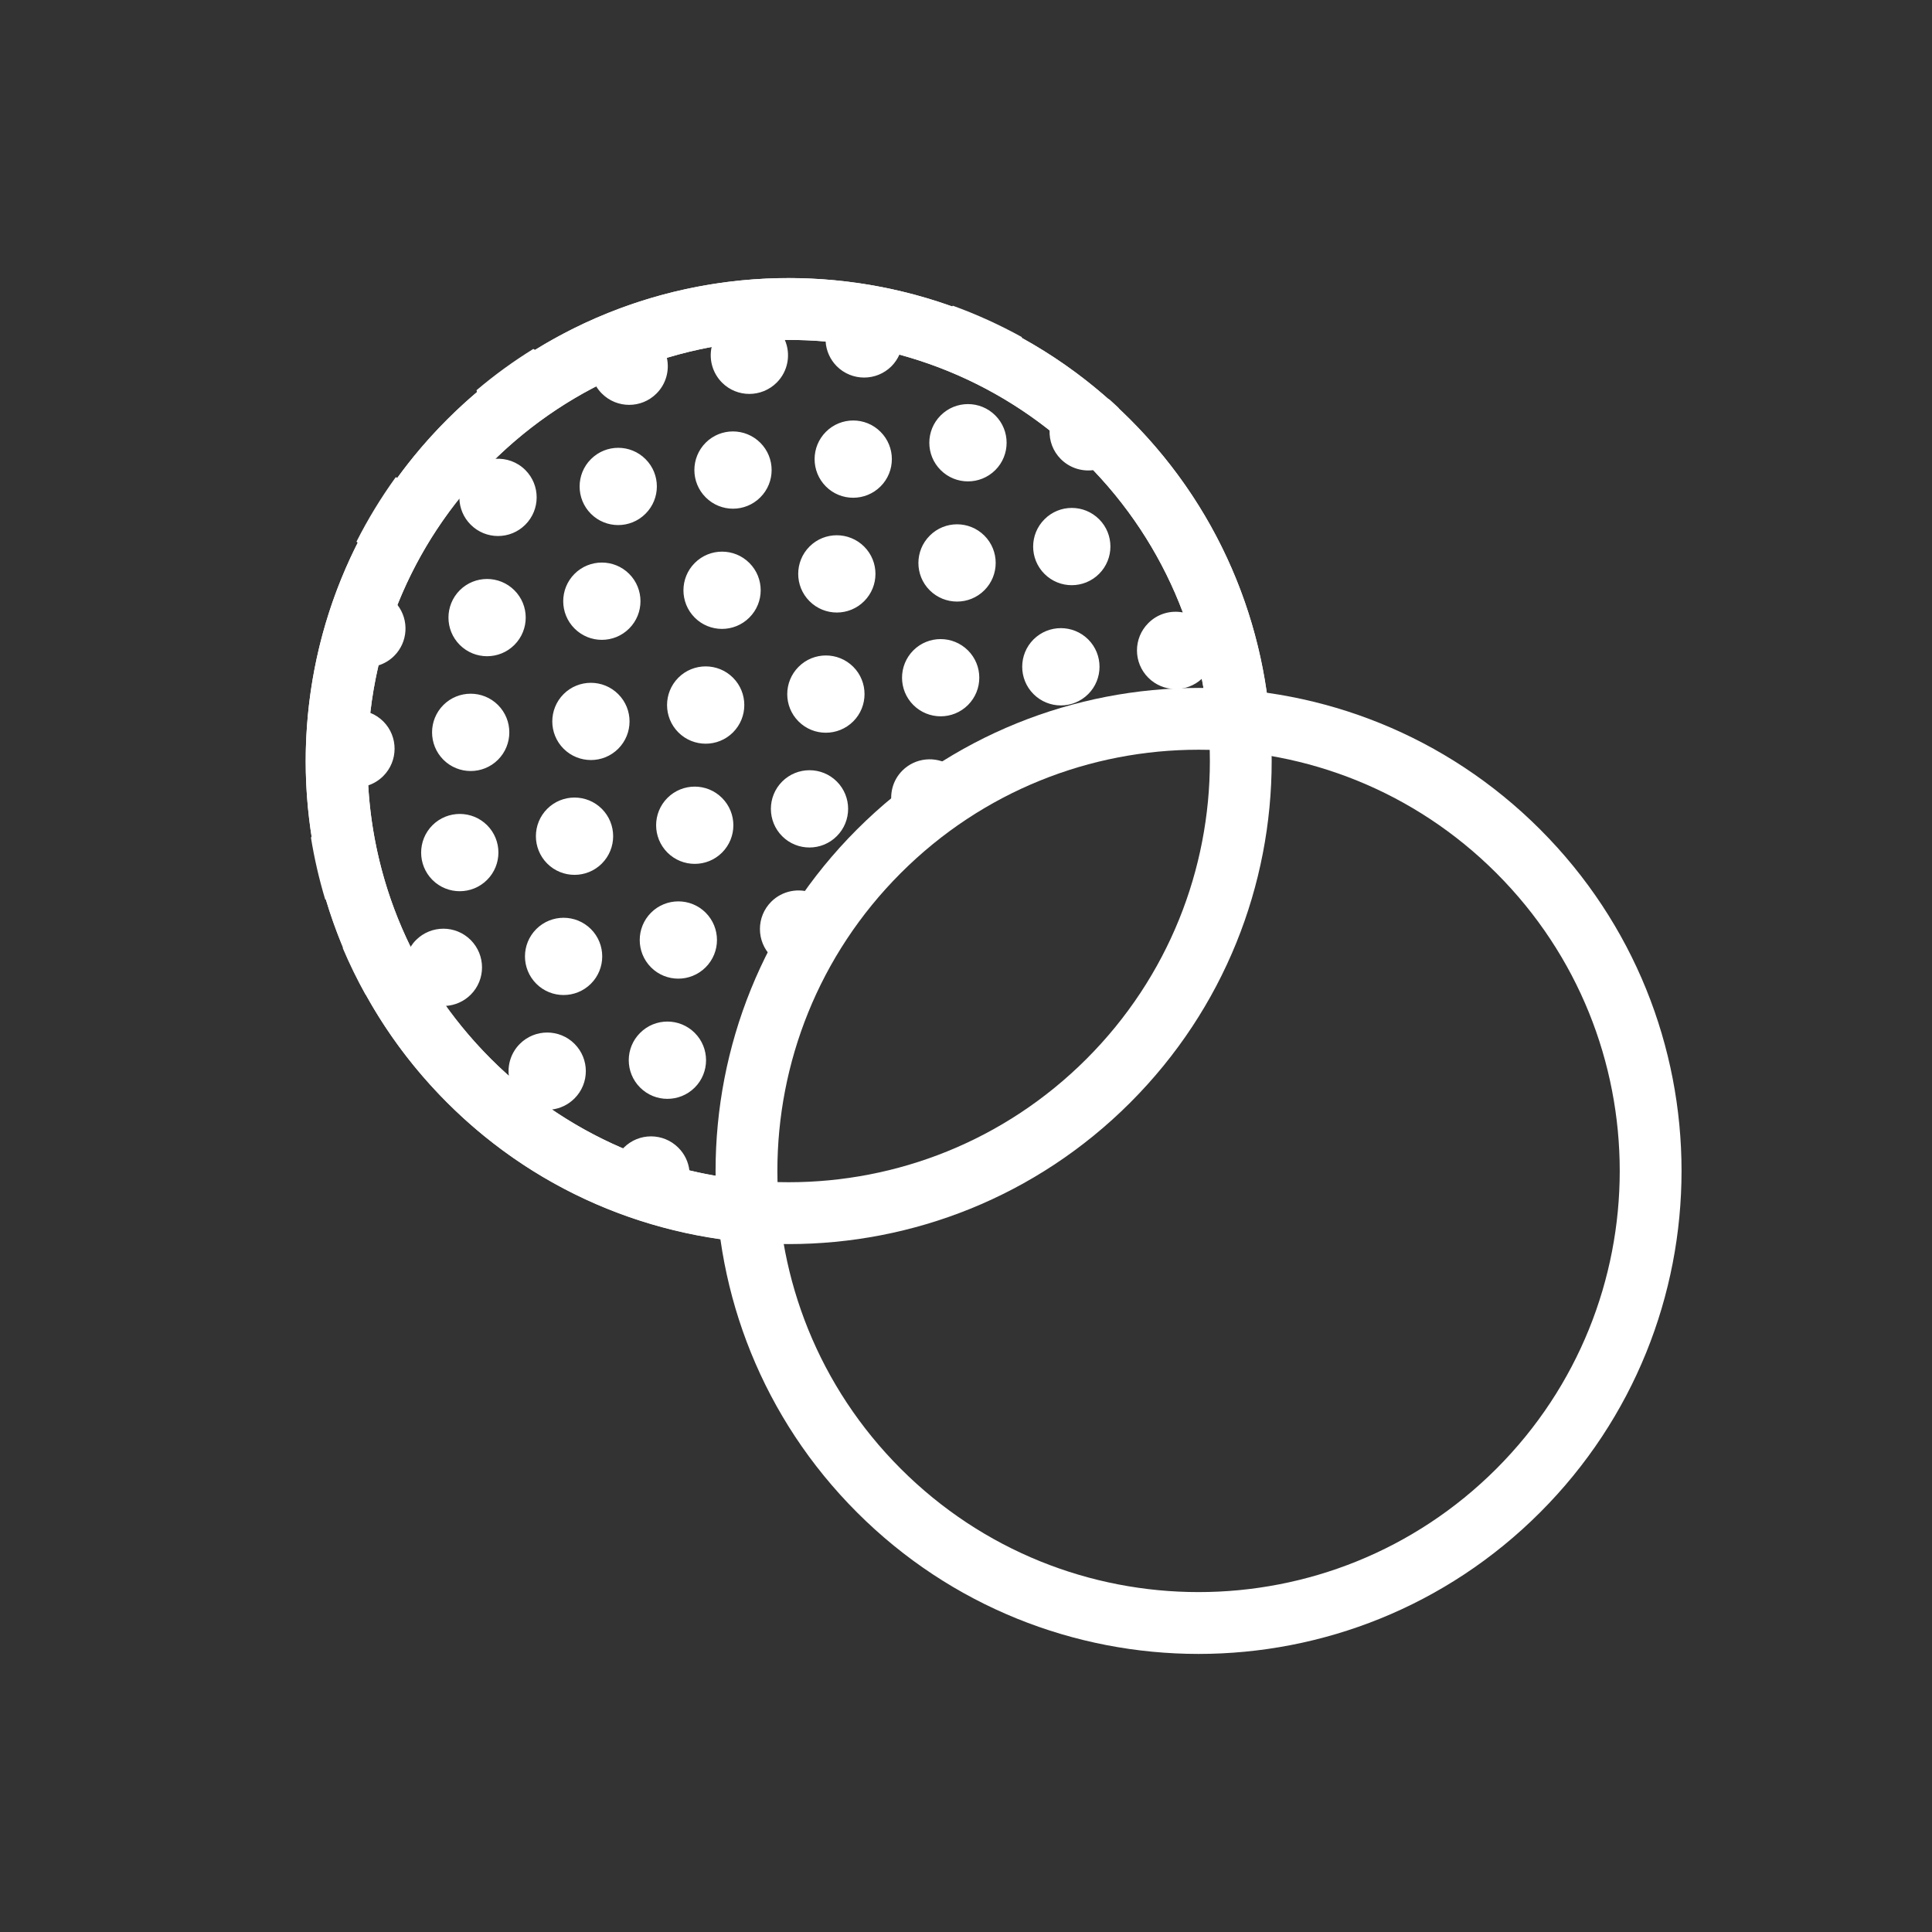
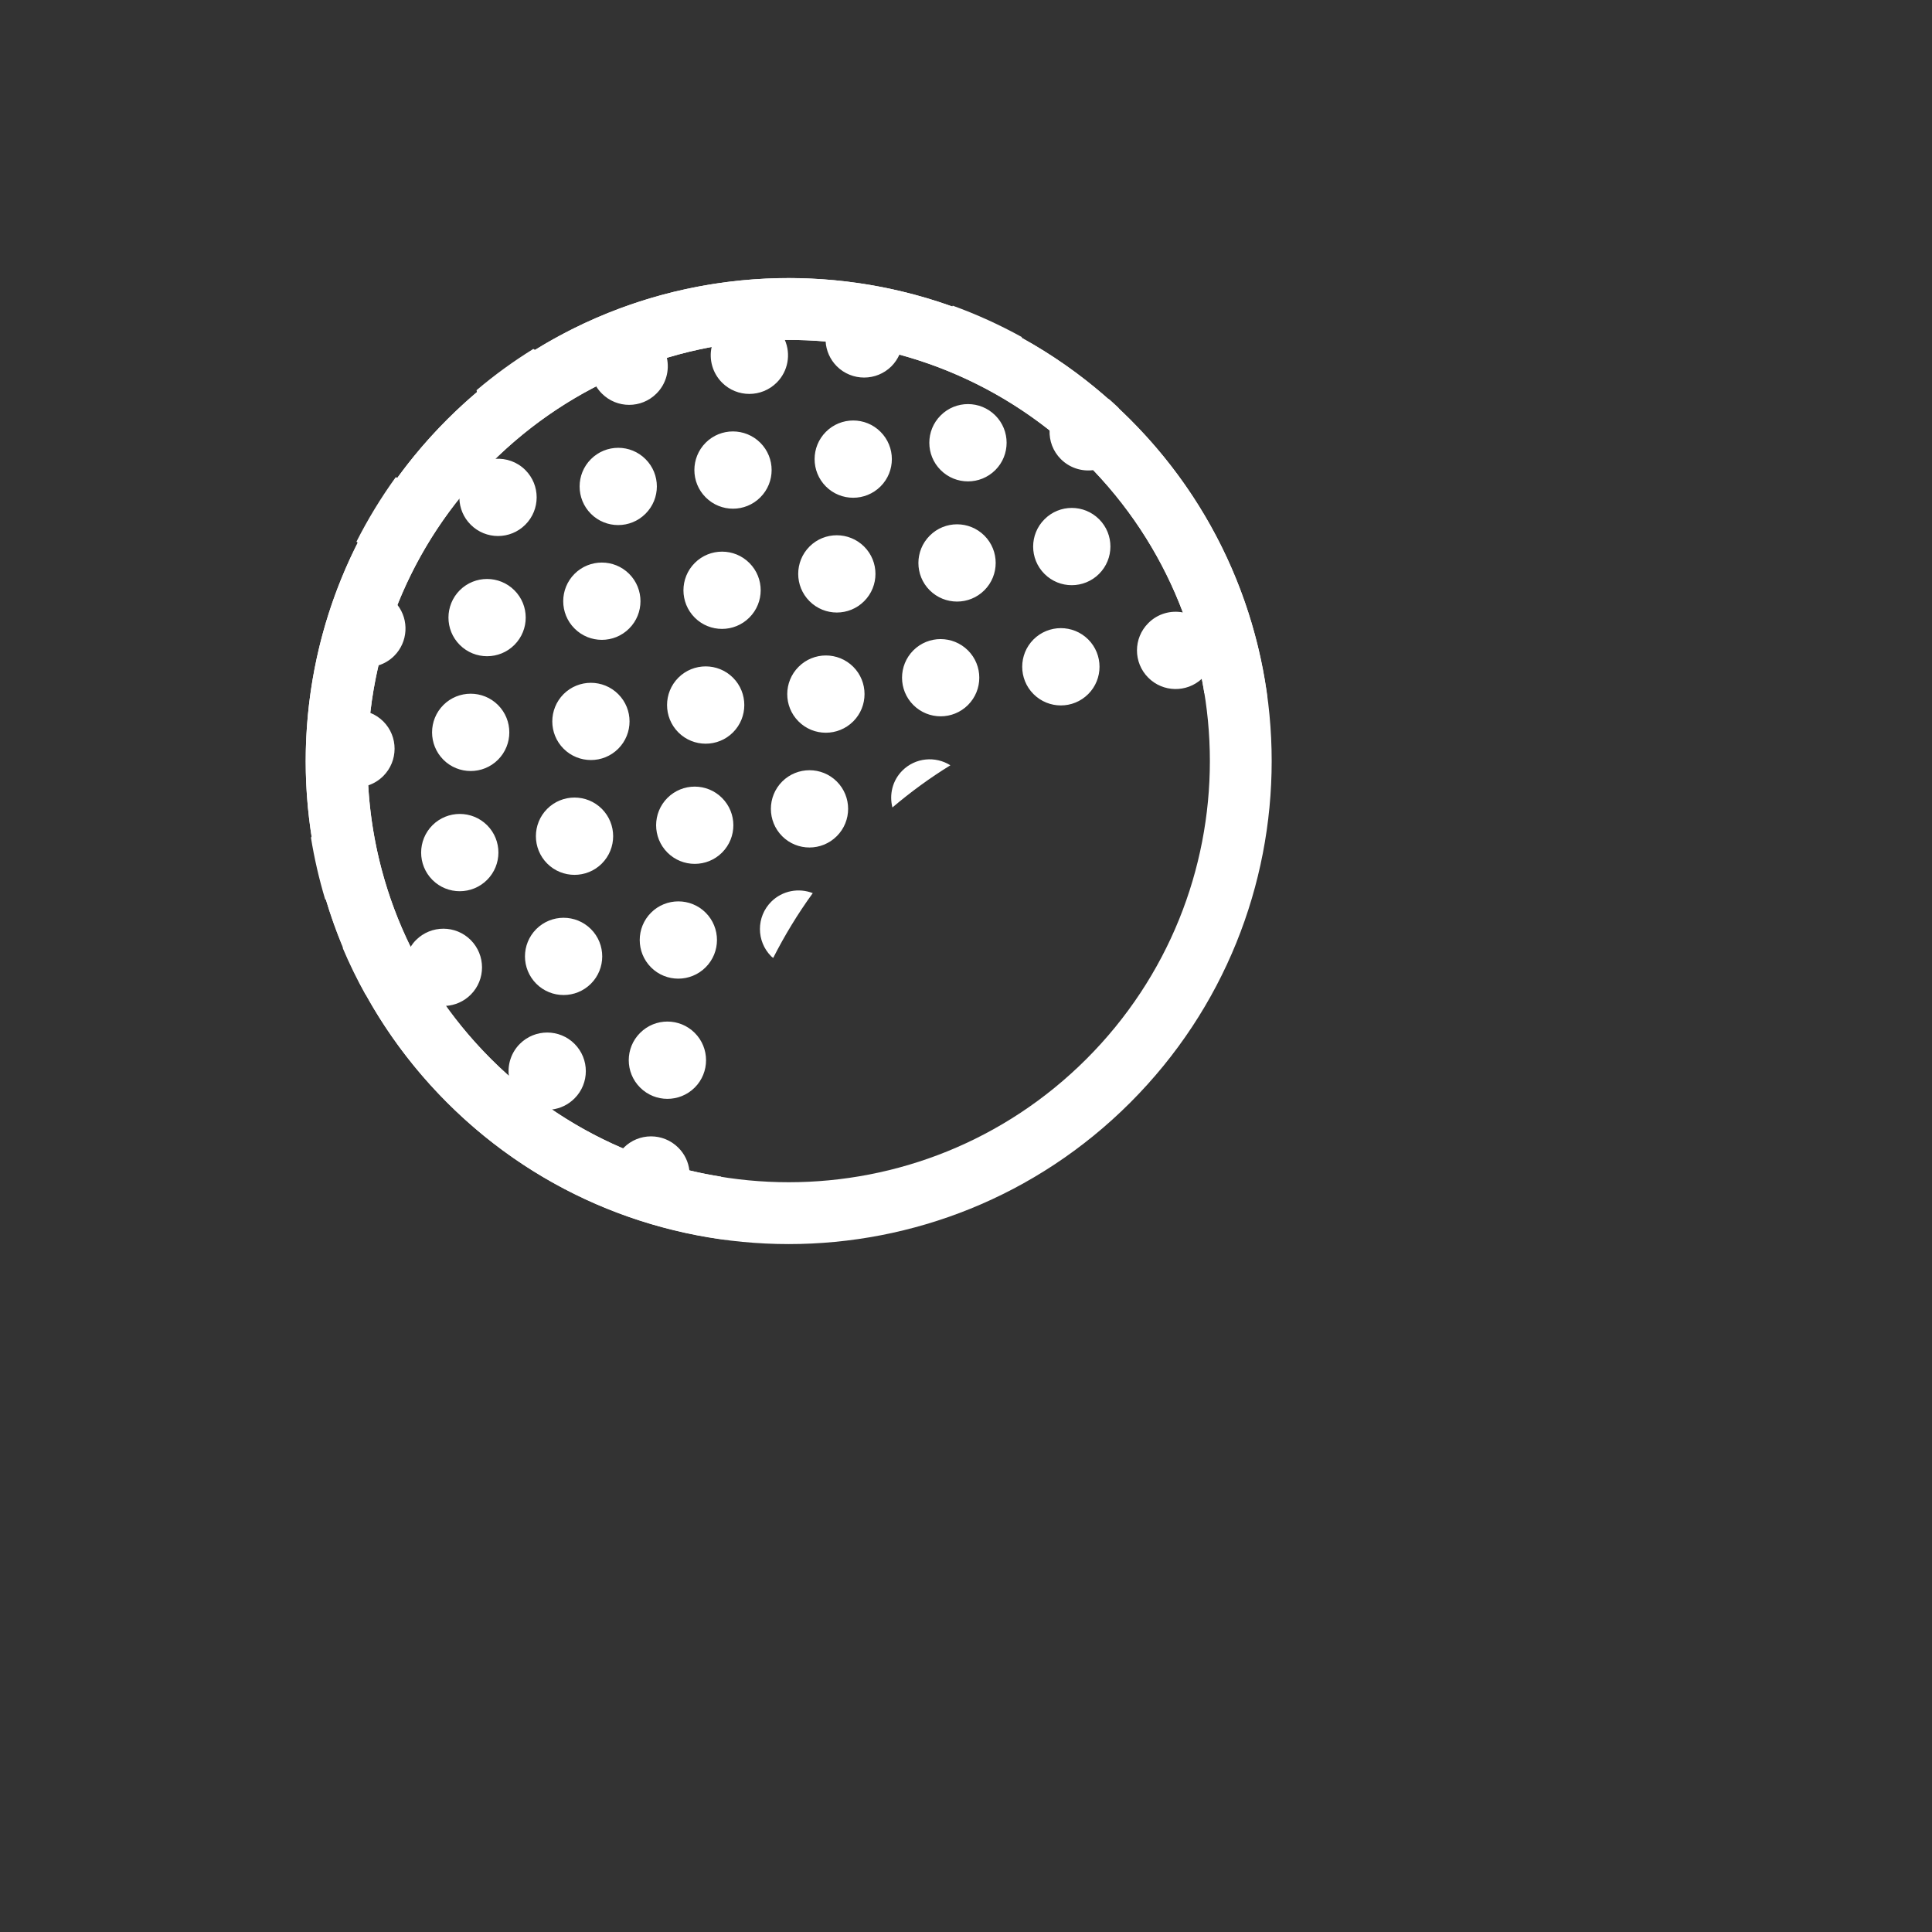
<svg xmlns="http://www.w3.org/2000/svg" width="35" height="35" viewBox="0 0 35 35" fill="none">
  <rect x="0" y="0" width="35" height="35" fill="#333333" stroke="none" />
-   <path fill-rule="evenodd" clip-rule="evenodd" d="M16.318 26.608C19.297 29.587 24.128 29.587 27.108 26.608C30.088 23.628 30.088 18.797 27.108 15.817C24.128 12.837 19.297 12.837 16.318 15.817C13.338 18.797 13.338 23.628 16.318 26.608ZM15.526 27.399C18.943 30.817 24.483 30.817 27.9 27.399C31.317 23.982 31.317 18.442 27.9 15.025C24.483 11.608 18.943 11.608 15.526 15.025C12.109 18.442 12.109 23.982 15.526 27.399Z" fill="white" />
  <path fill-rule="evenodd" clip-rule="evenodd" d="M8.893 19.183C11.873 22.162 16.704 22.162 19.683 19.183C22.663 16.203 22.663 11.372 19.683 8.392C16.704 5.413 11.873 5.413 8.893 8.392C5.913 11.372 5.913 16.203 8.893 19.183ZM8.101 19.975C11.518 23.392 17.058 23.392 20.475 19.975C23.892 16.558 23.892 11.017 20.475 7.6C17.058 4.183 11.518 4.183 8.101 7.6C4.684 11.017 4.684 16.558 8.101 19.975Z" fill="white" />
  <path d="M20.475 7.6C21.891 9.016 22.718 10.796 22.96 12.638C22.581 12.588 22.2 12.561 21.818 12.56C21.804 12.473 21.789 12.385 21.772 12.297C21.497 12.551 21.069 12.544 20.802 12.277C20.529 12.004 20.529 11.561 20.803 11.288C20.973 11.117 21.209 11.053 21.429 11.095C21.077 10.161 20.536 9.281 19.805 8.517C19.597 8.544 19.378 8.477 19.218 8.317C19.075 8.174 19.007 7.984 19.014 7.796C18.19 7.145 17.263 6.687 16.294 6.424C16.26 6.5 16.212 6.572 16.15 6.635C15.876 6.908 15.433 6.908 15.159 6.635C15.035 6.51 14.967 6.349 14.957 6.186C14.711 6.165 14.464 6.156 14.218 6.158C14.329 6.414 14.28 6.722 14.071 6.931C13.797 7.204 13.354 7.205 13.081 6.932C12.906 6.756 12.842 6.511 12.892 6.285C12.619 6.336 12.348 6.401 12.081 6.482C12.131 6.707 12.069 6.954 11.893 7.129C11.62 7.403 11.176 7.403 10.903 7.129C10.863 7.089 10.829 7.045 10.8 6.999C10.145 7.335 9.529 7.774 8.974 8.312C9.169 8.299 9.368 8.366 9.517 8.515C9.791 8.789 9.79 9.232 9.517 9.505C9.244 9.779 8.8 9.779 8.527 9.505C8.395 9.374 8.327 9.202 8.322 9.03C7.846 9.625 7.472 10.277 7.2 10.958C7.413 11.233 7.393 11.63 7.141 11.882C7.059 11.964 6.961 12.021 6.857 12.054C6.791 12.338 6.741 12.625 6.708 12.914C6.794 12.948 6.874 13 6.944 13.069C7.217 13.343 7.216 13.786 6.943 14.059C6.864 14.138 6.77 14.195 6.67 14.228C6.728 15.233 6.984 16.23 7.438 17.153C7.466 17.109 7.499 17.067 7.537 17.029C7.811 16.756 8.254 16.756 8.527 17.029C8.8 17.303 8.801 17.746 8.528 18.019C8.403 18.144 8.242 18.212 8.078 18.223C8.319 18.559 8.591 18.88 8.893 19.183C8.999 19.289 9.107 19.391 9.218 19.49C9.193 19.284 9.26 19.068 9.418 18.91C9.692 18.637 10.135 18.637 10.408 18.91C10.681 19.184 10.681 19.626 10.408 19.899C10.293 20.014 10.149 20.081 9.999 20.1C10.409 20.379 10.84 20.614 11.286 20.805C11.29 20.8 11.295 20.795 11.3 20.791C11.573 20.518 12.015 20.518 12.288 20.791C12.404 20.906 12.471 21.052 12.489 21.203C12.679 21.249 12.87 21.285 13.062 21.316C13.062 21.698 13.089 22.08 13.139 22.459C11.297 22.216 9.516 21.39 8.101 19.975C7.505 19.379 7.013 18.719 6.625 18.017C6.625 18.019 6.624 18.021 6.624 18.023C6.468 17.744 6.329 17.459 6.206 17.168C6.21 17.17 6.214 17.171 6.217 17.172C6.097 16.886 5.993 16.594 5.904 16.299C5.9 16.297 5.896 16.294 5.891 16.293C5.78 15.924 5.694 15.55 5.633 15.173C5.637 15.168 5.641 15.163 5.645 15.159C5.362 13.361 5.64 11.491 6.48 9.833C6.473 9.826 6.465 9.819 6.458 9.812C6.662 9.409 6.899 9.019 7.169 8.645C7.179 8.648 7.189 8.652 7.199 8.655C7.467 8.286 7.768 7.933 8.101 7.6C8.275 7.426 8.455 7.26 8.64 7.104C8.637 7.092 8.635 7.08 8.633 7.069C8.961 6.791 9.305 6.542 9.662 6.321C9.672 6.327 9.682 6.333 9.692 6.339C11.978 4.926 14.775 4.664 17.25 5.552C17.254 5.547 17.257 5.542 17.261 5.538C17.689 5.693 18.108 5.883 18.513 6.107C18.512 6.112 18.511 6.116 18.509 6.12C19.059 6.424 19.584 6.791 20.071 7.221C20.082 7.227 20.093 7.234 20.103 7.24C20.143 7.276 20.183 7.313 20.223 7.35L20.26 7.385C20.266 7.393 20.273 7.401 20.279 7.41C20.345 7.472 20.411 7.536 20.475 7.6ZM8.825 14.95C9.098 15.224 9.097 15.667 8.824 15.94C8.551 16.213 8.108 16.214 7.834 15.941C7.561 15.667 7.561 15.224 7.834 14.95C8.108 14.677 8.551 14.677 8.825 14.95ZM10.705 16.831C10.978 17.104 10.978 17.548 10.705 17.821C10.431 18.094 9.988 18.094 9.715 17.821C9.442 17.547 9.442 17.105 9.715 16.831C9.989 16.558 10.431 16.558 10.705 16.831ZM12.586 18.712C12.859 18.985 12.859 19.429 12.586 19.702C12.312 19.975 11.869 19.975 11.596 19.702C11.322 19.428 11.322 18.985 11.596 18.712C11.869 18.438 12.312 18.438 12.586 18.712ZM9.022 12.772C9.295 13.046 9.295 13.489 9.022 13.763C8.749 14.036 8.305 14.036 8.032 13.763C7.759 13.489 7.759 13.046 8.032 12.772C8.305 12.499 8.749 12.499 9.022 12.772ZM10.903 14.653C11.176 14.927 11.176 15.37 10.903 15.644C10.63 15.917 10.186 15.917 9.913 15.644C9.64 15.37 9.64 14.927 9.913 14.653C10.186 14.38 10.63 14.38 10.903 14.653ZM12.784 16.534C13.057 16.808 13.057 17.251 12.783 17.524C12.51 17.797 12.067 17.798 11.794 17.525C11.521 17.251 11.521 16.808 11.794 16.534C12.067 16.261 12.511 16.261 12.784 16.534ZM9.319 10.694C9.592 10.967 9.592 11.409 9.319 11.683C9.046 11.956 8.603 11.957 8.329 11.683C8.056 11.41 8.056 10.967 8.329 10.693C8.603 10.42 9.046 10.421 9.319 10.694ZM11.2 12.575C11.473 12.848 11.473 13.29 11.2 13.564C10.927 13.837 10.484 13.837 10.21 13.564C9.937 13.291 9.937 12.848 10.21 12.574C10.484 12.301 10.927 12.302 11.2 12.575ZM13.08 14.455C13.354 14.729 13.354 15.171 13.081 15.445C12.808 15.718 12.364 15.718 12.091 15.445C11.818 15.171 11.818 14.729 12.091 14.455C12.365 14.182 12.807 14.182 13.08 14.455ZM14.724 16.18C14.451 16.556 14.213 16.949 14.007 17.354C13.996 17.344 13.982 17.336 13.972 17.326C13.699 17.052 13.698 16.609 13.972 16.335C14.175 16.133 14.472 16.081 14.724 16.18ZM11.398 10.396C11.671 10.67 11.671 11.113 11.398 11.386C11.125 11.66 10.681 11.66 10.408 11.386C10.135 11.113 10.135 10.67 10.408 10.396C10.681 10.123 11.125 10.123 11.398 10.396ZM13.279 12.277C13.552 12.551 13.552 12.994 13.279 13.268C13.006 13.541 12.562 13.541 12.289 13.268C12.016 12.994 12.016 12.551 12.289 12.277C12.562 12.004 13.006 12.004 13.279 12.277ZM15.16 14.158C15.433 14.432 15.433 14.875 15.159 15.148C14.886 15.421 14.443 15.422 14.17 15.149C13.897 14.875 13.897 14.432 14.17 14.158C14.443 13.885 14.887 13.885 15.16 14.158ZM11.695 8.318C11.968 8.591 11.968 9.034 11.694 9.307C11.421 9.58 10.978 9.581 10.705 9.308C10.432 9.035 10.432 8.591 10.705 8.318C10.978 8.044 11.422 8.044 11.695 8.318ZM13.576 10.199C13.849 10.472 13.849 10.915 13.575 11.188C13.302 11.461 12.859 11.462 12.586 11.189C12.313 10.916 12.313 10.472 12.586 10.199C12.859 9.925 13.303 9.925 13.576 10.199ZM15.457 12.079C15.73 12.352 15.73 12.796 15.457 13.069C15.183 13.342 14.739 13.343 14.466 13.069C14.193 12.796 14.194 12.353 14.467 12.08C14.74 11.806 15.183 11.806 15.457 12.079ZM17.217 13.864C16.852 14.089 16.502 14.344 16.167 14.628C16.108 14.396 16.166 14.141 16.347 13.96C16.583 13.724 16.946 13.693 17.217 13.864ZM13.774 8.021C14.047 8.294 14.047 8.737 13.774 9.01C13.501 9.284 13.057 9.284 12.784 9.01C12.511 8.737 12.511 8.294 12.784 8.02C13.057 7.747 13.5 7.748 13.774 8.021ZM15.655 9.902C15.928 10.175 15.928 10.618 15.655 10.891C15.382 11.165 14.938 11.165 14.665 10.891C14.392 10.618 14.392 10.175 14.665 9.901C14.938 9.628 15.381 9.629 15.655 9.902ZM17.536 11.783C17.809 12.056 17.809 12.498 17.536 12.772C17.262 13.045 16.82 13.045 16.546 12.772C16.273 12.499 16.273 12.056 16.546 11.782C16.82 11.509 17.262 11.51 17.536 11.783ZM15.952 7.823C16.225 8.096 16.225 8.539 15.952 8.812C15.678 9.085 15.235 9.086 14.962 8.813C14.689 8.539 14.689 8.096 14.962 7.823C15.235 7.549 15.679 7.549 15.952 7.823ZM17.833 9.703C18.106 9.976 18.106 10.42 17.833 10.693C17.559 10.967 17.116 10.966 16.842 10.693C16.569 10.42 16.57 9.977 16.843 9.704C17.116 9.43 17.559 9.43 17.833 9.703ZM19.714 11.584C19.987 11.857 19.987 12.301 19.714 12.574C19.44 12.848 18.997 12.848 18.723 12.574C18.45 12.301 18.45 11.857 18.723 11.584C18.997 11.311 19.44 11.311 19.714 11.584ZM18.031 7.526C18.304 7.799 18.304 8.243 18.031 8.516C17.757 8.789 17.314 8.789 17.041 8.516C16.767 8.243 16.767 7.799 17.041 7.526C17.314 7.252 17.757 7.252 18.031 7.526ZM19.912 9.407C20.185 9.68 20.184 10.123 19.911 10.396C19.638 10.669 19.195 10.67 18.922 10.397C18.648 10.124 18.648 9.68 18.922 9.407C19.195 9.133 19.638 9.133 19.912 9.407Z" fill="white" />
</svg>